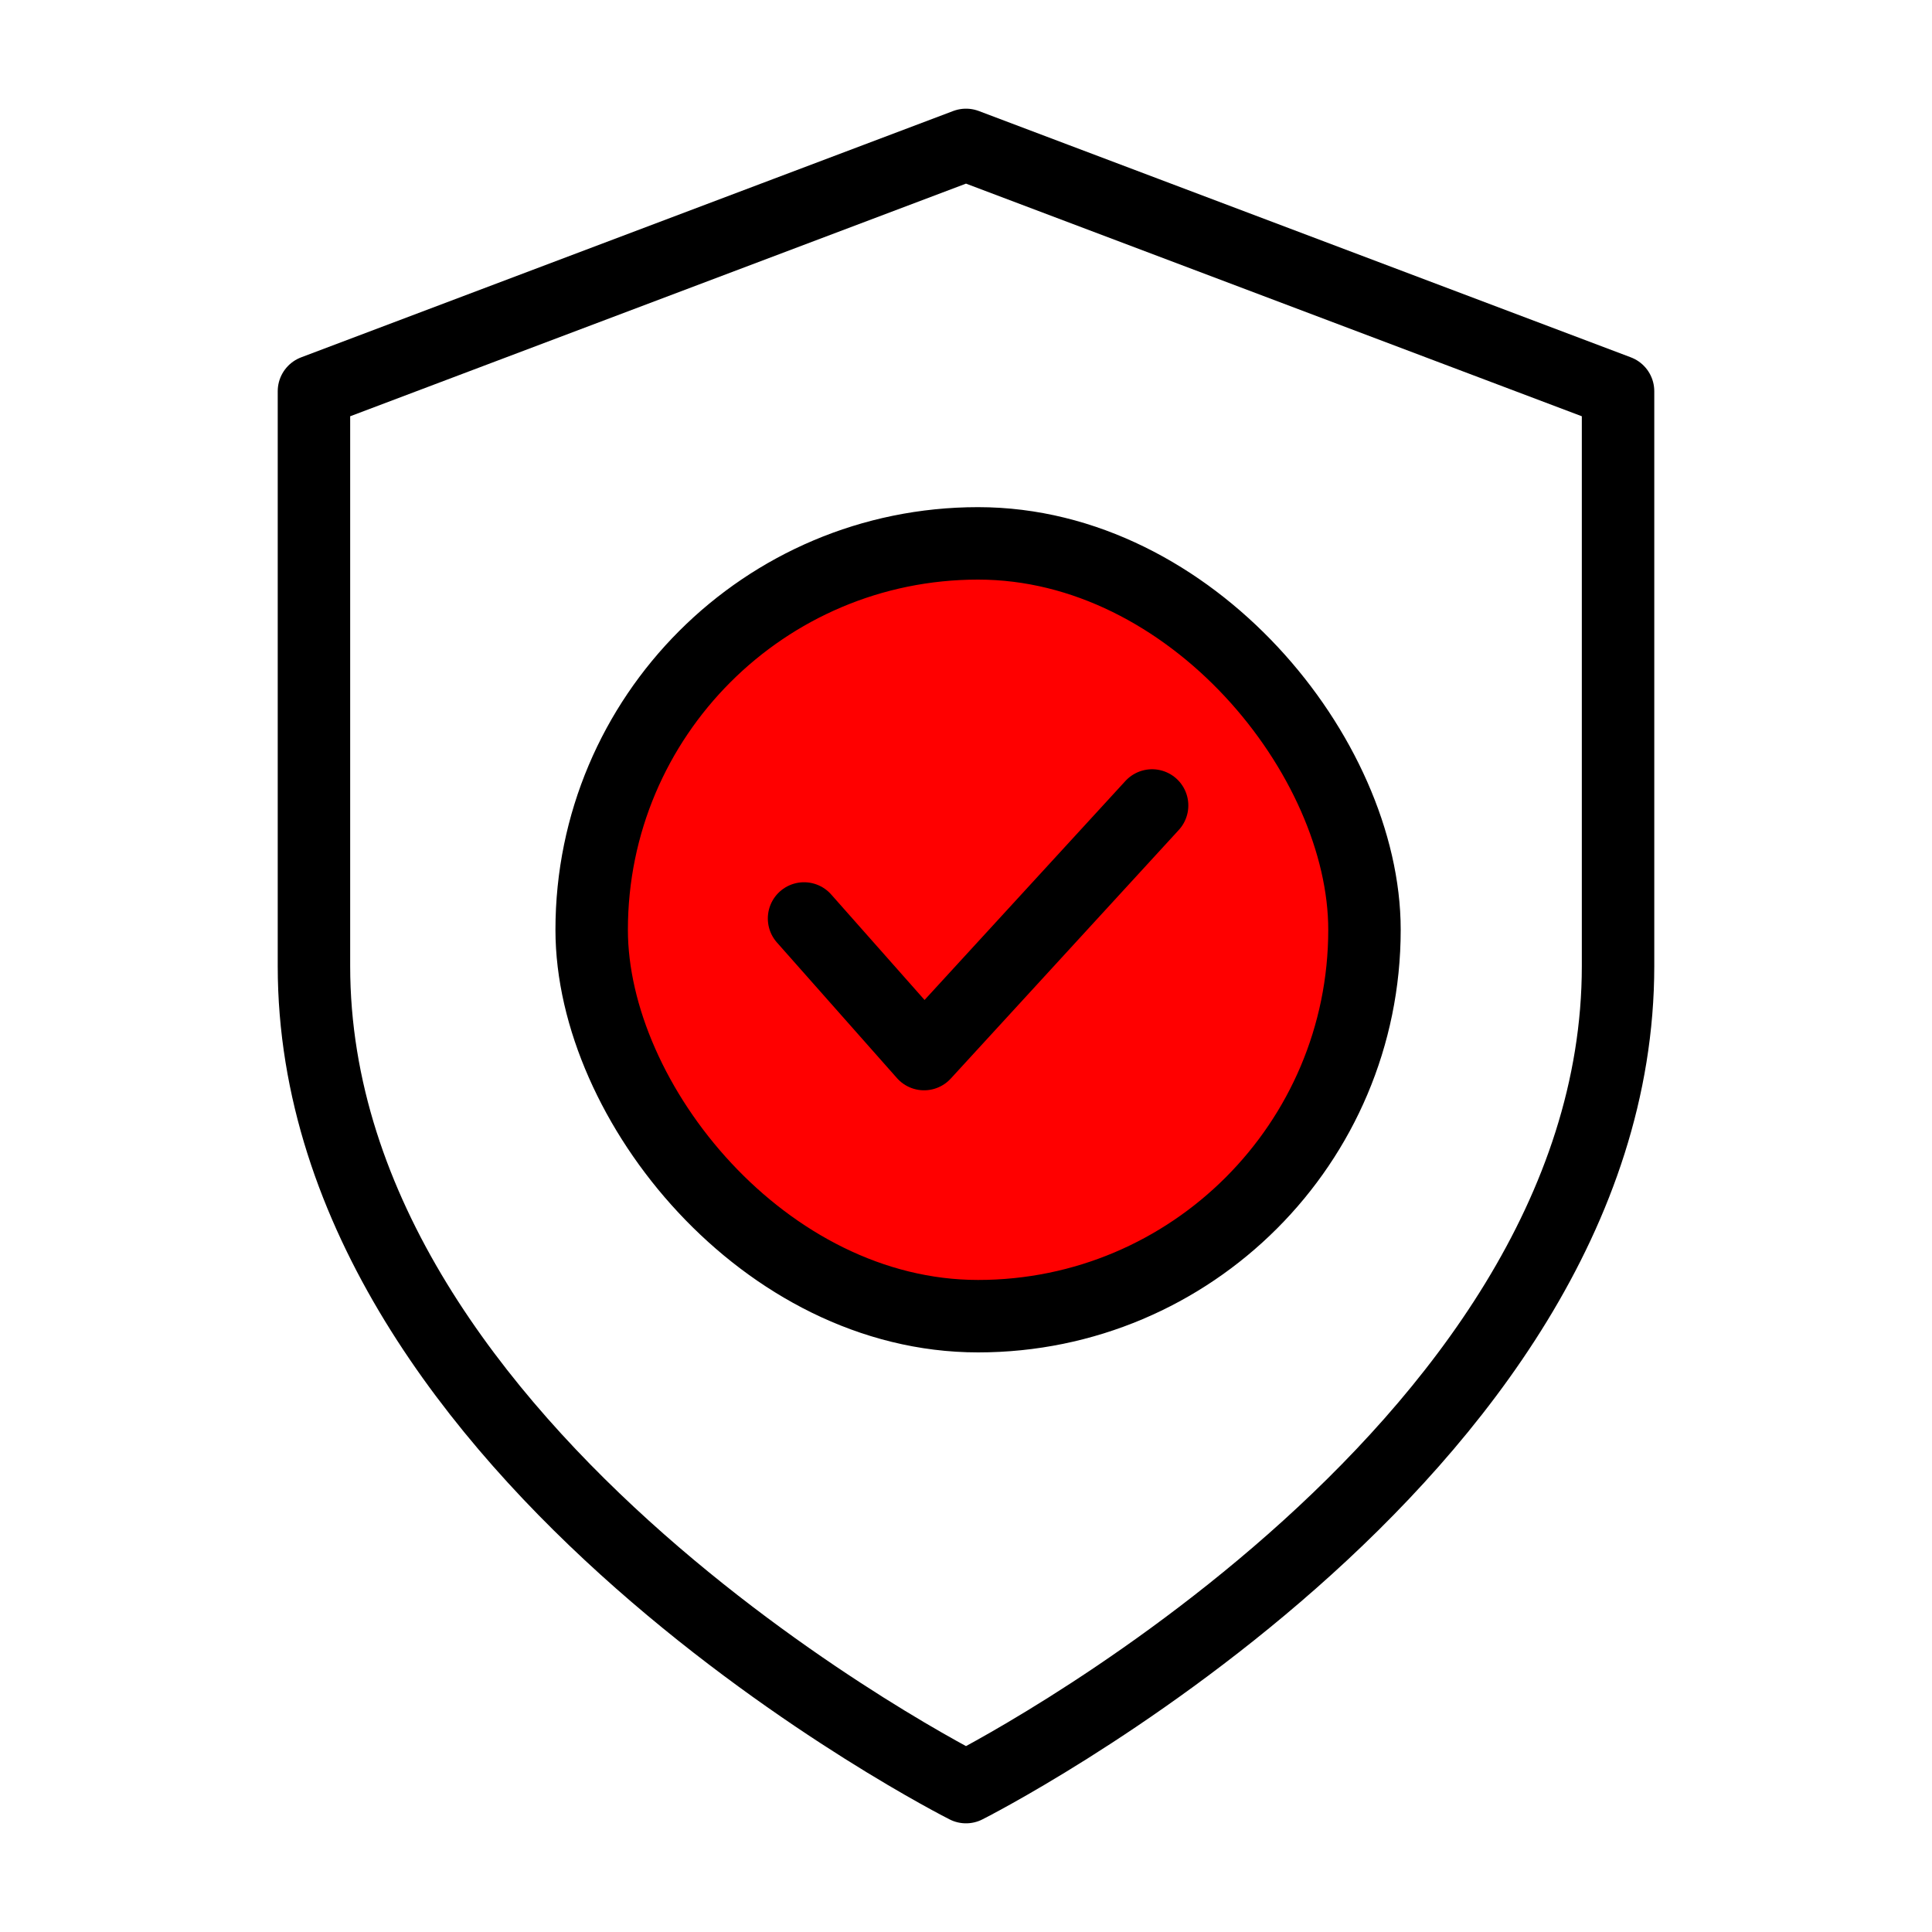
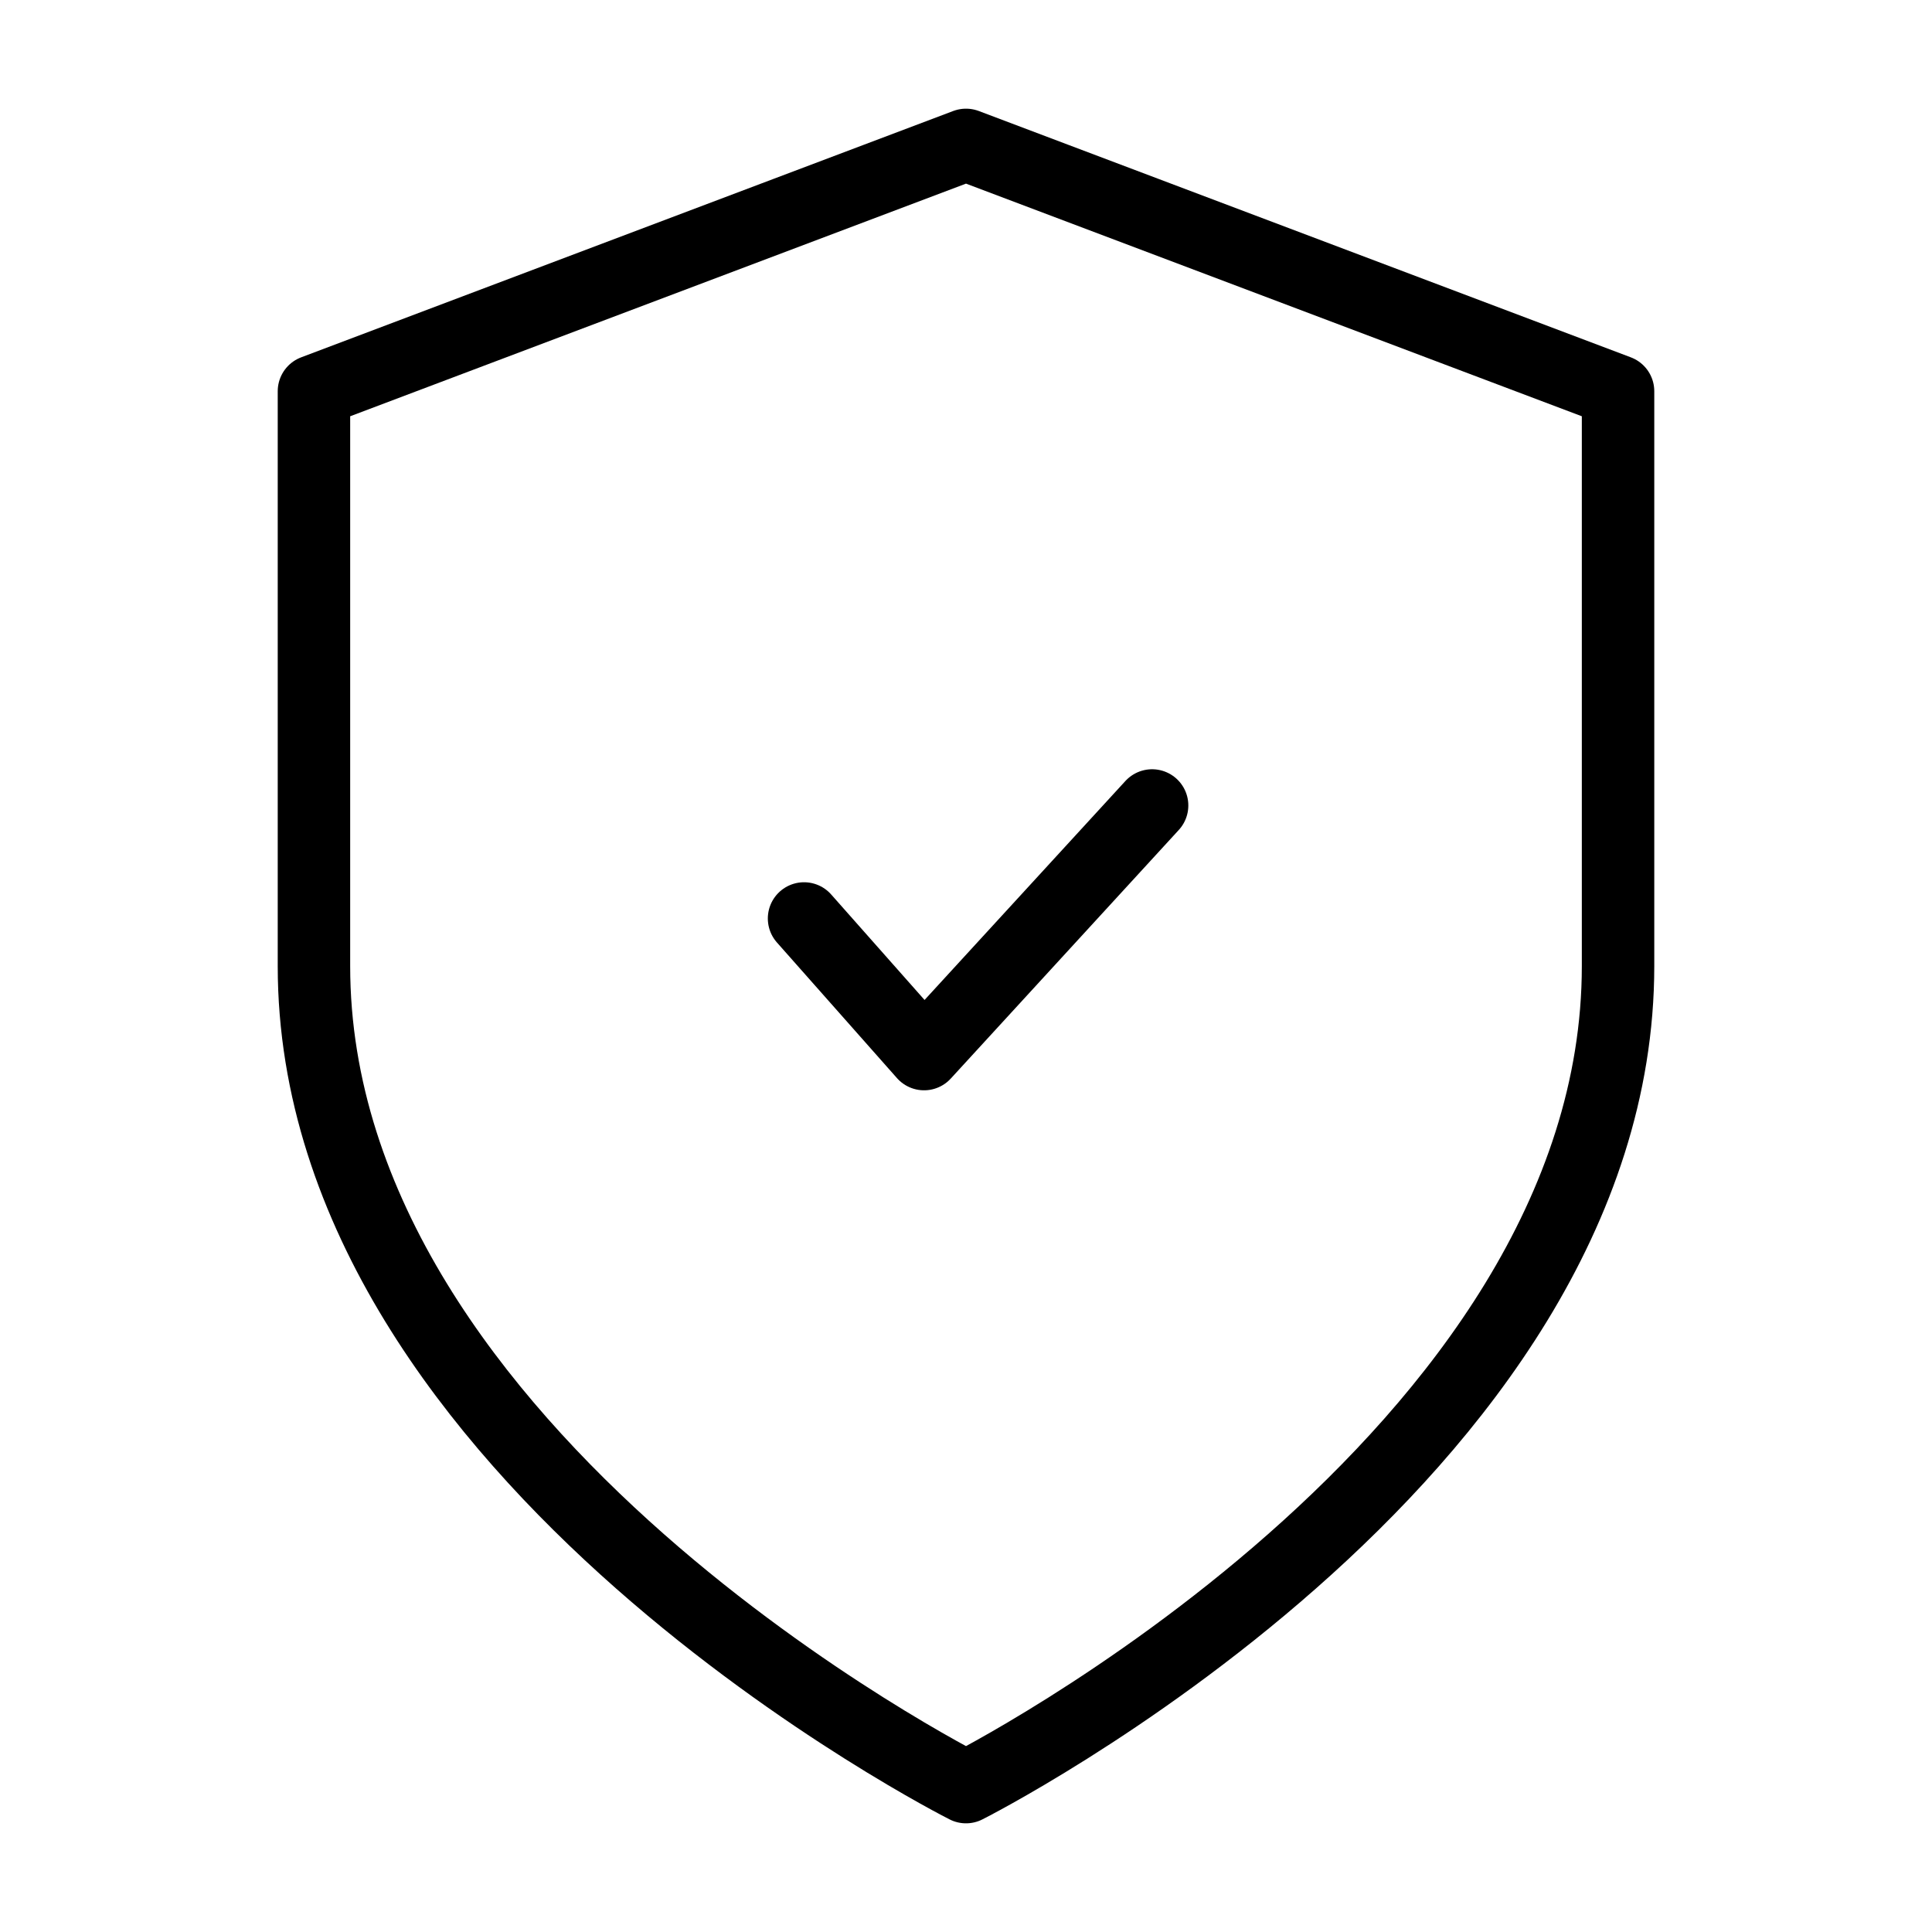
<svg xmlns="http://www.w3.org/2000/svg" width="80" height="80" viewBox="0 0 80 80" fill="none">
  <path d="M40 74C40 74 67 60.4 67 40V16.2L40 6L13 16.2V40C13 60.4 40 74 40 74Z" stroke="black" stroke-width="3" stroke-linecap="round" stroke-linejoin="round" />
-   <rect x="24.5" y="22.5" width="32" height="32" rx="16" fill="#FF0000" />
  <path d="M47.706 33.353L38.264 43.647L33.294 38.032" stroke="black" stroke-width="3" stroke-linecap="round" stroke-linejoin="round" />
-   <rect x="24.5" y="22.5" width="32" height="32" rx="16" stroke="black" stroke-width="3" />
</svg>